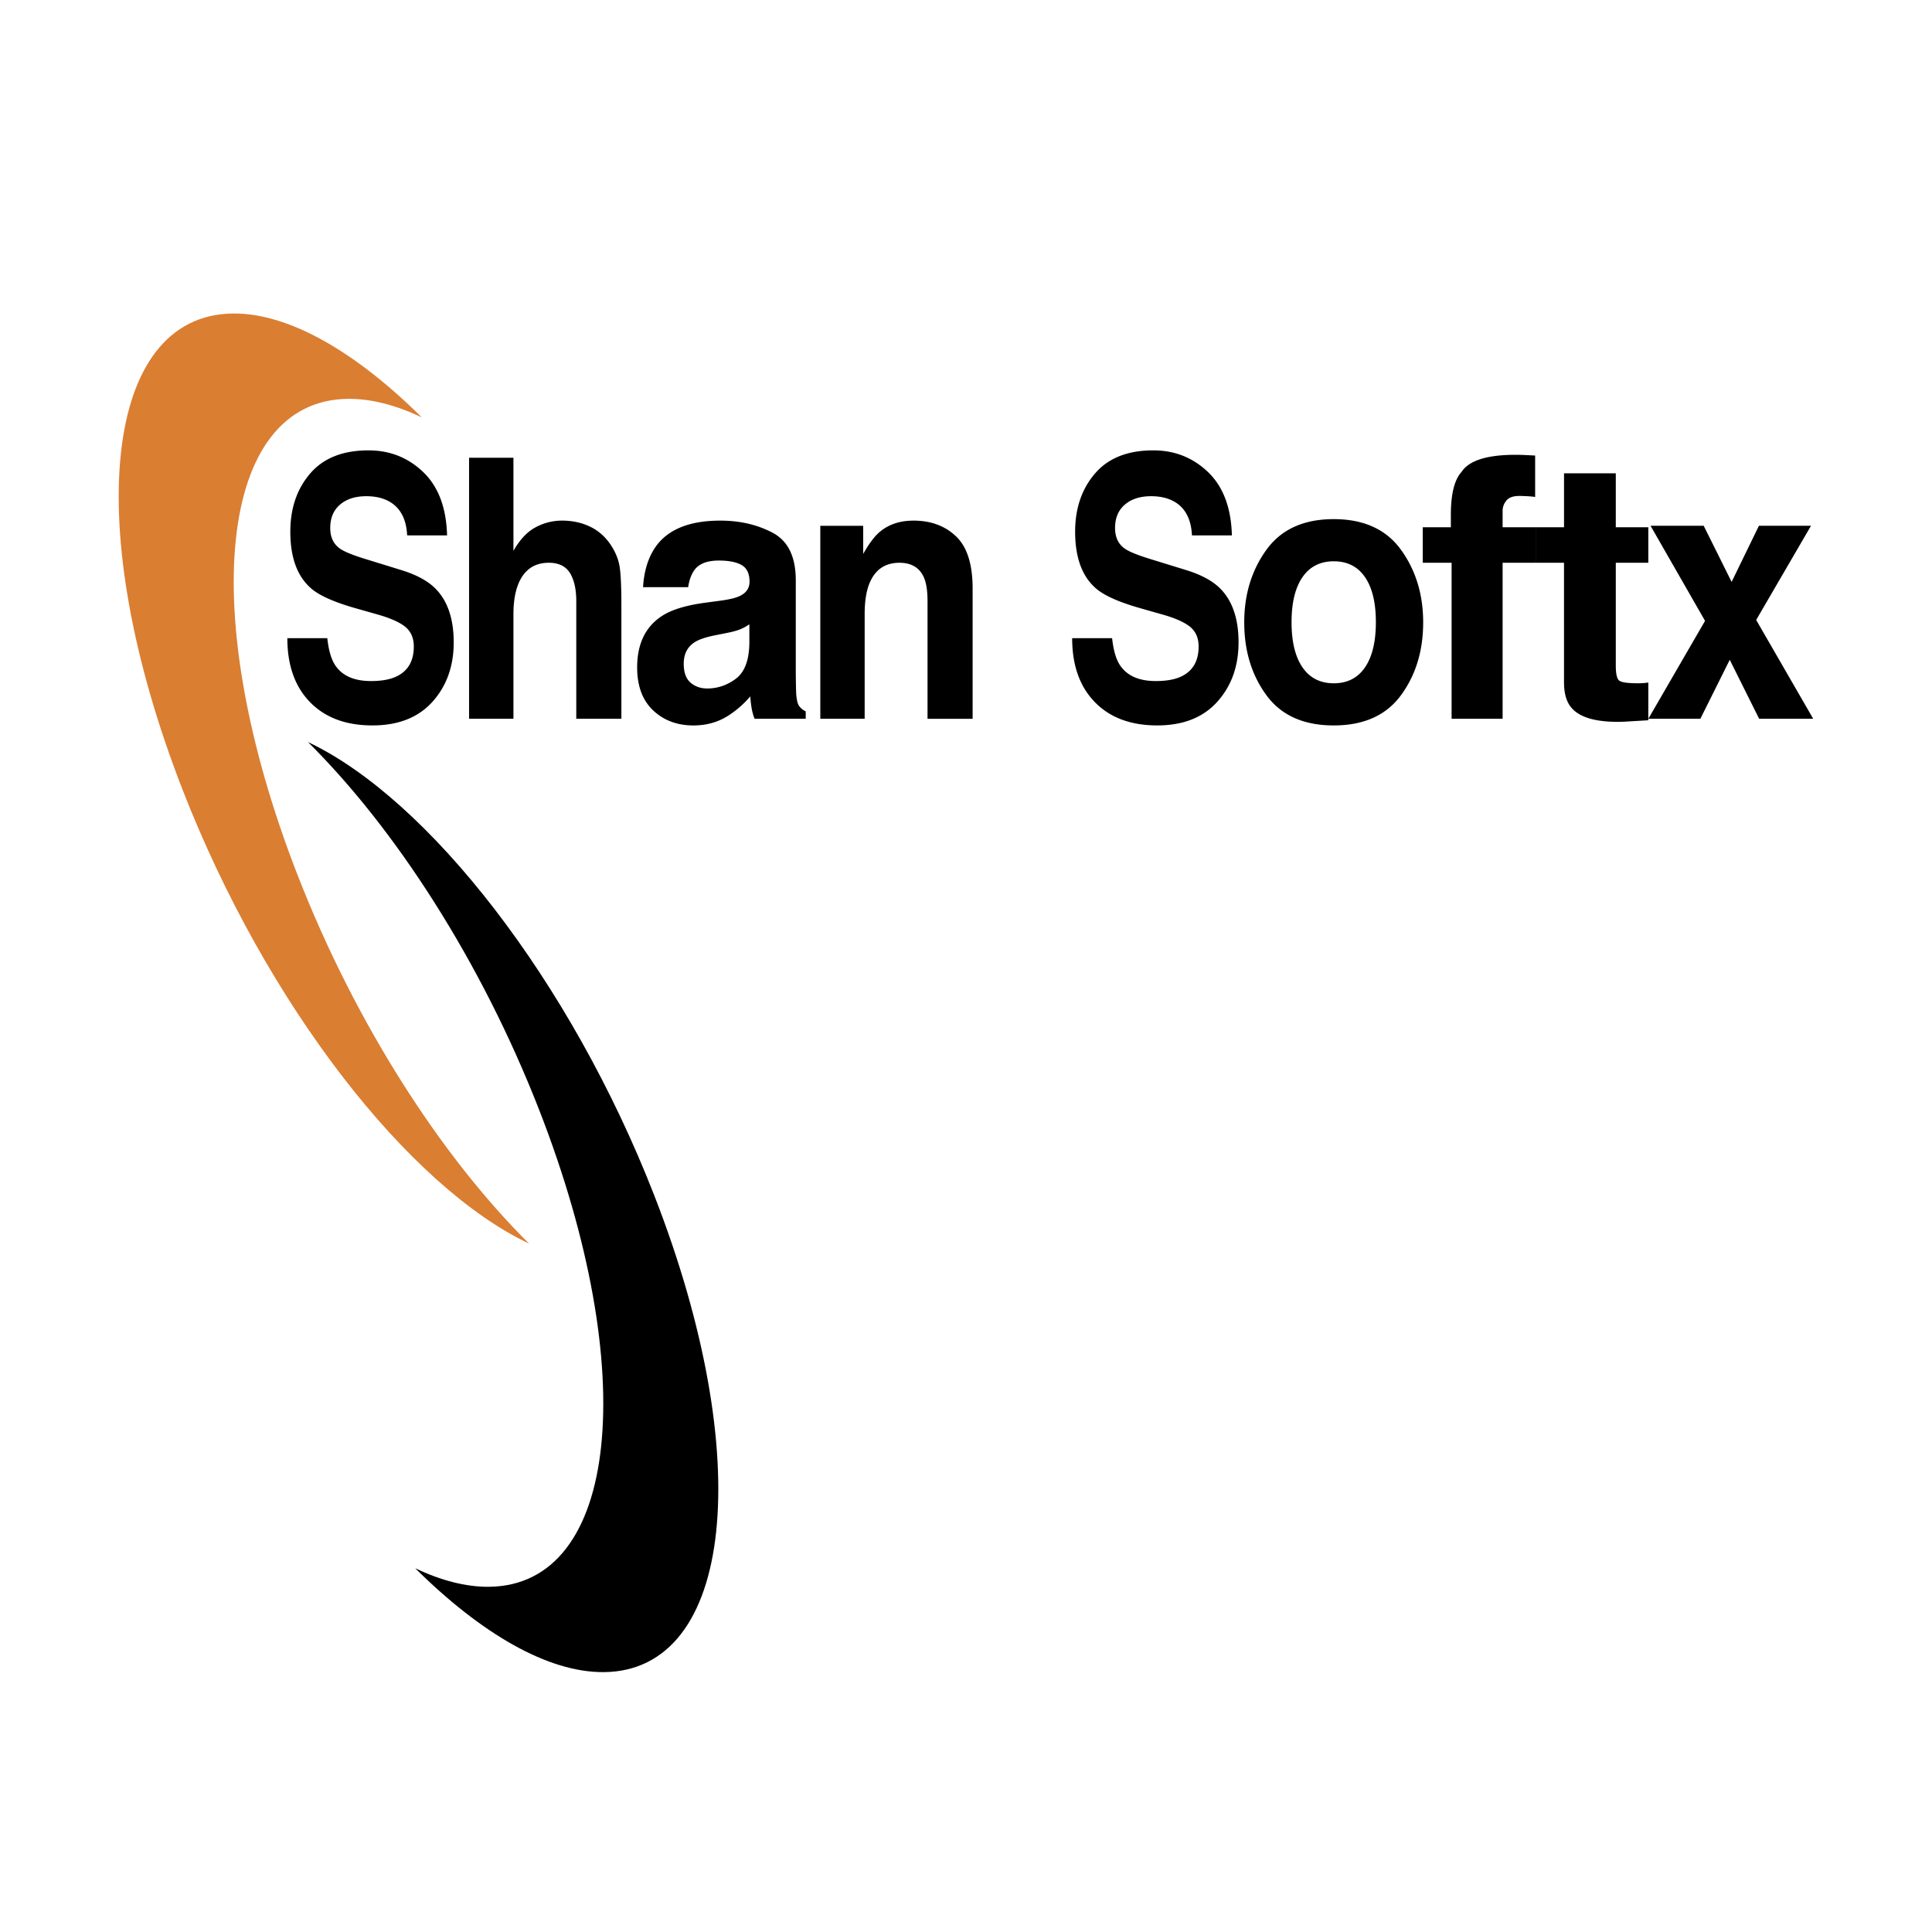
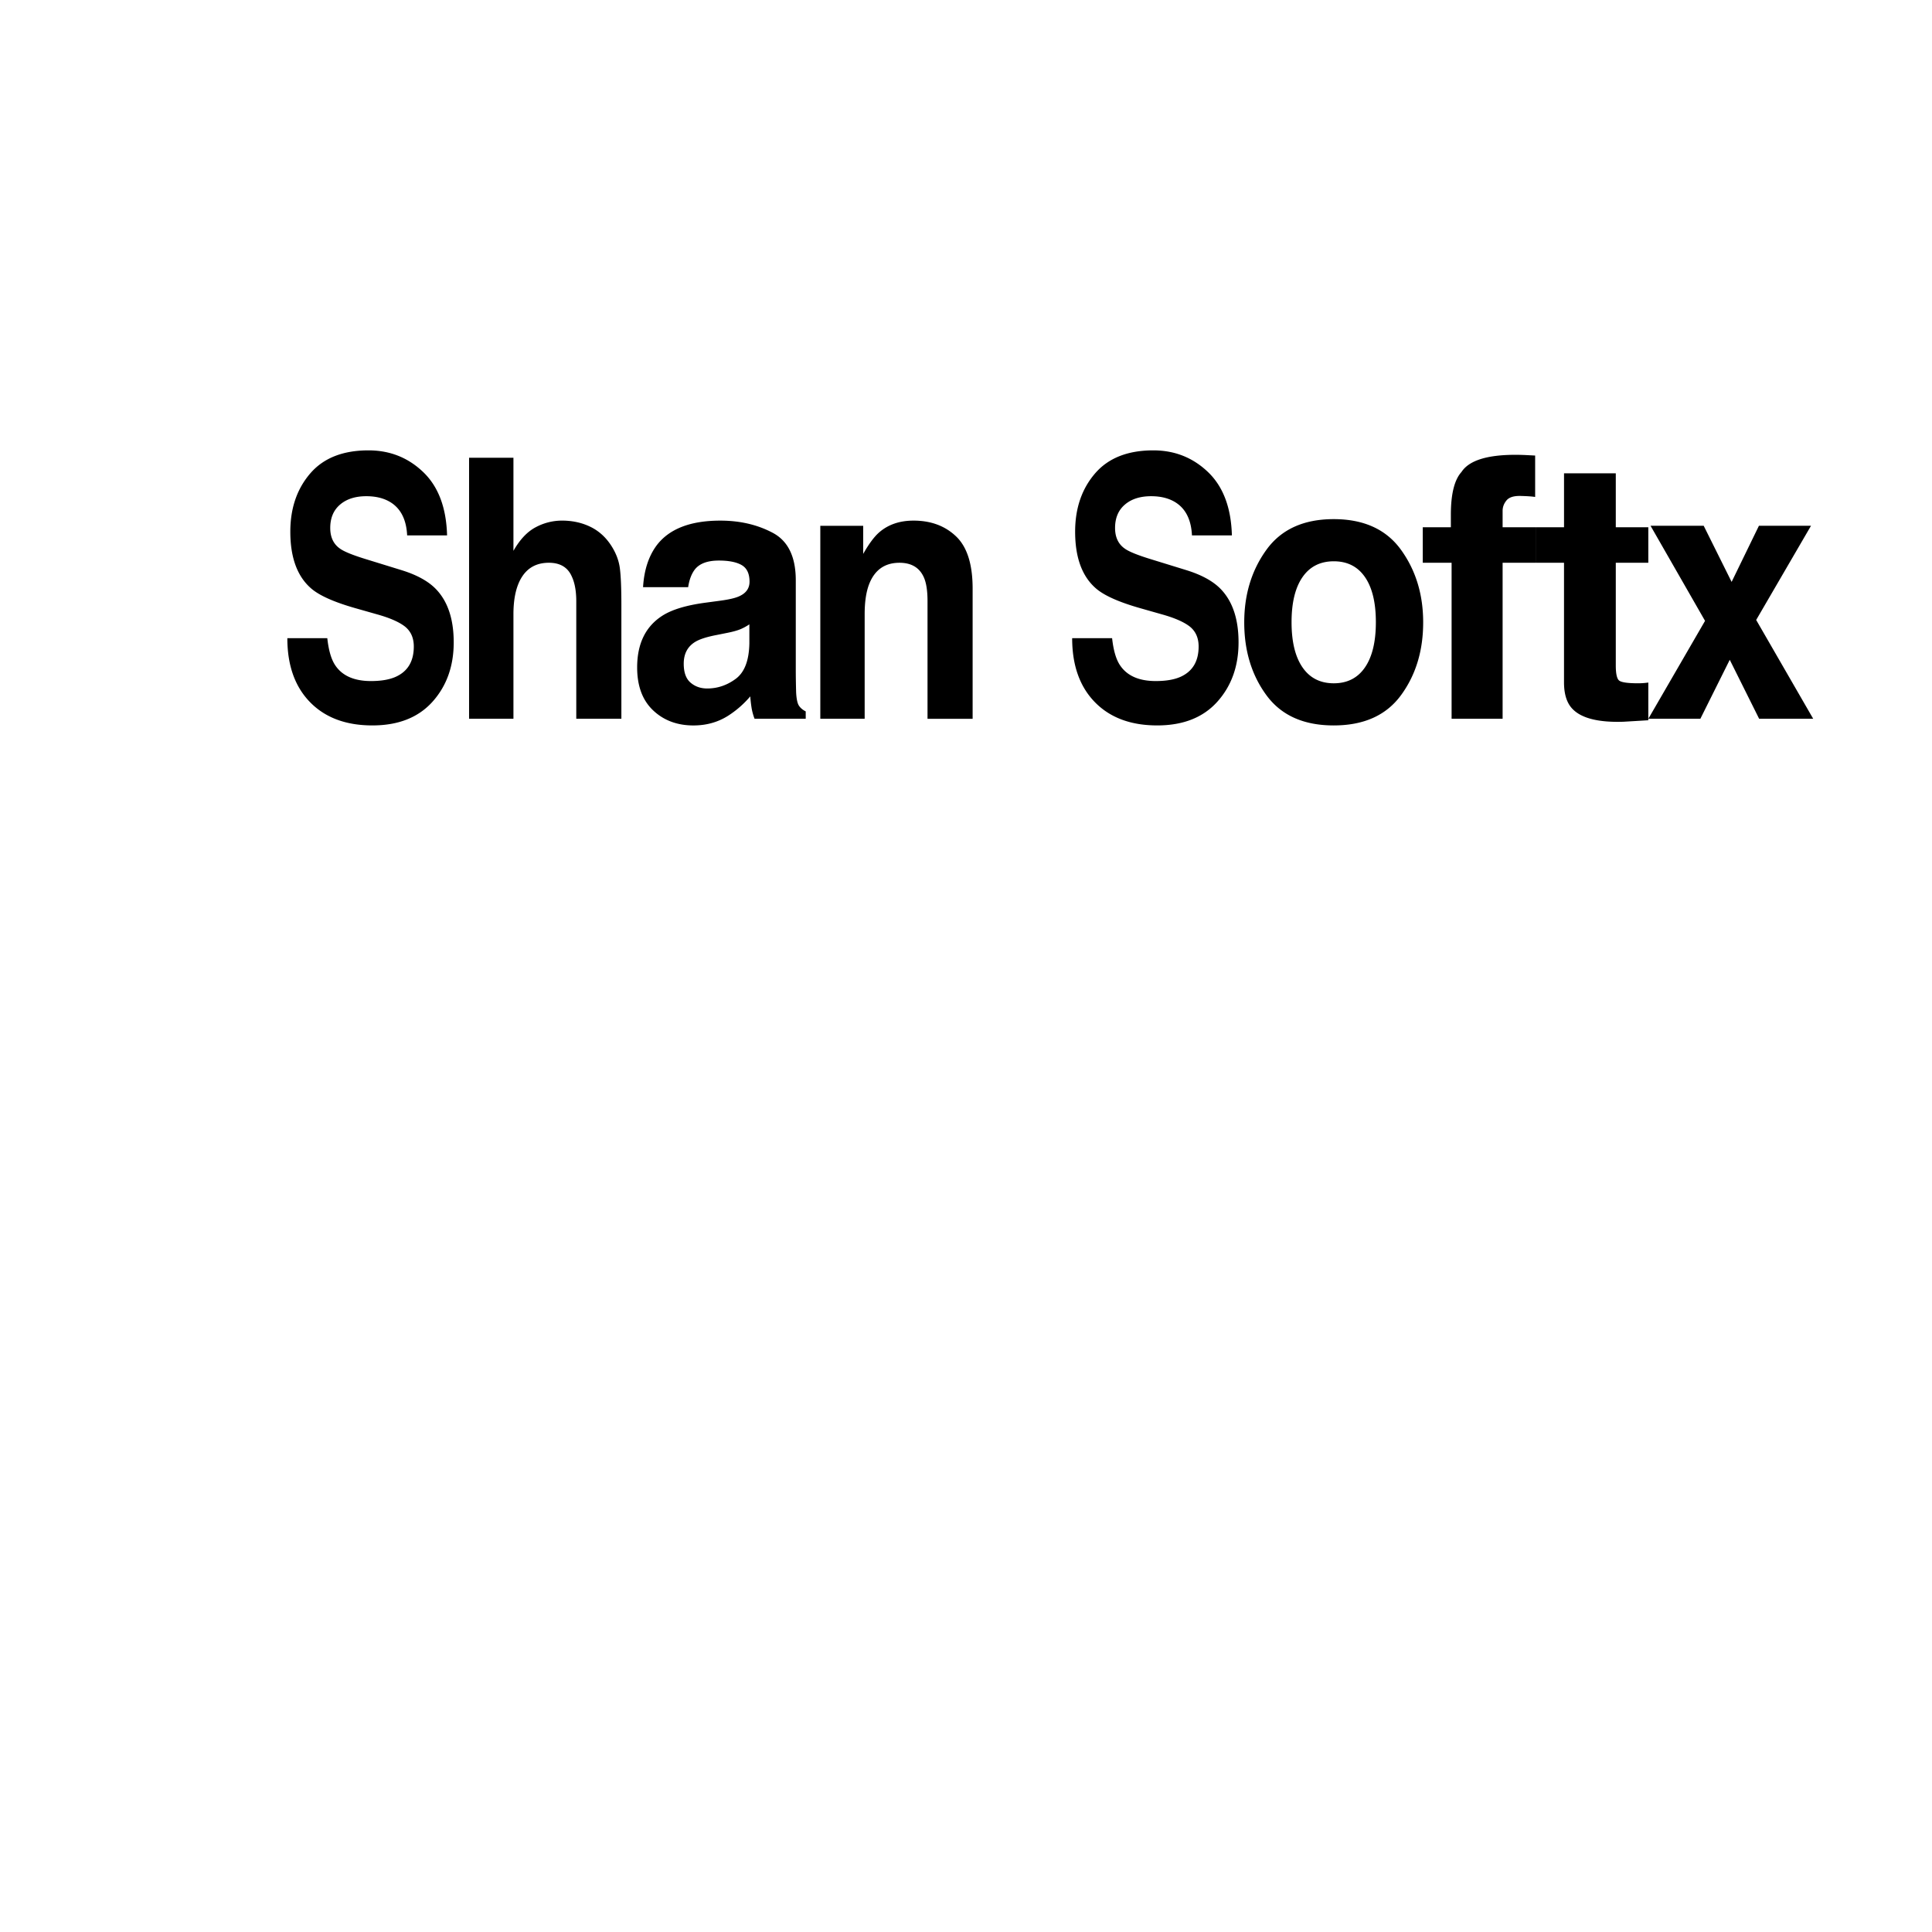
<svg xmlns="http://www.w3.org/2000/svg" width="2500" height="2500" viewBox="0 0 192.756 192.756">
  <g fill-rule="evenodd" clip-rule="evenodd">
    <path fill="#fff" d="M0 0h192.756v192.756H0V0z" />
    <path d="M32.654 63.671c.13 1.191.386 2.081.768 2.669.698 1.073 1.895 1.609 3.589 1.609 1.014 0 1.839-.141 2.472-.424 1.202-.542 1.802-1.55 1.802-3.023 0-.86-.297-1.525-.891-1.998-.595-.459-1.528-.866-2.803-1.219l-2.177-.619c-2.141-.613-3.612-1.278-4.413-1.995-1.358-1.199-2.036-3.075-2.036-5.626 0-2.327.659-4.262 1.98-5.802s3.26-2.31 5.819-2.31c2.137 0 3.959.725 5.468 2.174 1.508 1.45 2.298 3.553 2.372 6.31h-3.983c-.074-1.534-.608-2.624-1.602-3.271-.663-.426-1.485-.639-2.47-.639-1.095 0-1.969.279-2.621.837-.653.558-.98 1.334-.98 2.333 0 .917.322 1.604.966 2.055.414.303 1.295.66 2.644 1.072l3.495 1.078c1.531.473 2.678 1.103 3.439 1.891 1.183 1.226 1.775 2.999 1.775 5.318 0 2.378-.708 4.354-2.121 5.927-1.414 1.572-3.412 2.358-5.993 2.358-2.636 0-4.71-.773-6.22-2.321-1.51-1.548-2.265-3.676-2.265-6.384h3.986zM58.905 52.561c.848.413 1.544 1.045 2.088 1.893.462.719.745 1.458.847 2.219.103.761.155 2.001.155 3.722v11.317h-4.5V59.999c0-1.037-.154-1.873-.46-2.509-.4-.895-1.159-1.343-2.275-1.343-1.158 0-2.036.445-2.635 1.335-.599.89-.899 2.158-.899 3.806v10.424H46.8v-26.04h4.426v9.286c.636-1.122 1.375-1.906 2.211-2.35a5.56 5.56 0 0 1 2.643-.667c1.035.001 1.977.207 2.825.62zM71.895 59.927c.874-.119 1.498-.268 1.874-.446.674-.309 1.012-.792 1.012-1.446 0-.798-.259-1.349-.778-1.653-.519-.303-1.281-.455-2.283-.455-1.127 0-1.924.295-2.392.885-.335.437-.559 1.027-.67 1.77h-4.5c.1-1.669.539-3.042 1.318-4.117 1.24-1.681 3.371-2.522 6.391-2.522 1.965 0 3.711.408 5.239 1.222 1.526.815 2.289 2.393 2.289 4.734v8.912c0 .619.011 1.368.034 2.247.032.657.124 1.103.275 1.338.152.235.379.428.683.58v.737h-5.104a5.743 5.743 0 0 1-.297-1.083 13.373 13.373 0 0 1-.131-1.153 9.86 9.86 0 0 1-2.241 1.953c-1.01.632-2.153.948-3.427.948-1.626 0-2.969-.504-4.029-1.509-1.061-1.006-1.589-2.432-1.589-4.278 0-2.393.856-4.125 2.571-5.197.94-.583 2.321-.999 4.146-1.251l1.609-.216zm2.869 2.364a5.127 5.127 0 0 1-.912.494c-.307.125-.728.242-1.262.349l-1.071.215c-1.004.191-1.728.425-2.173.7-.753.466-1.13 1.188-1.13 2.168 0 .873.227 1.503.681 1.89.454.389 1.007.583 1.659.583 1.033 0 1.984-.322 2.854-.967.869-.646 1.321-1.822 1.354-3.53v-1.902zM95.388 53.516c1.1 1.049 1.651 2.782 1.651 5.202v12.995h-4.5v-11.74c0-1.015-.118-1.794-.352-2.338-.429-.991-1.244-1.487-2.447-1.487-1.479 0-2.493.726-3.043 2.178-.286.768-.429 1.747-.429 2.939v10.447h-4.426V52.458h4.279v2.806c.562-.995 1.095-1.712 1.596-2.15.901-.781 2.042-1.172 3.424-1.172 1.732 0 3.147.524 4.247 1.574zM110.955 63.671c.131 1.191.385 2.081.768 2.669.699 1.073 1.895 1.609 3.59 1.609 1.014 0 1.838-.141 2.473-.424 1.199-.542 1.801-1.55 1.801-3.023 0-.86-.297-1.525-.891-1.998-.596-.459-1.529-.866-2.805-1.219l-2.176-.619c-2.141-.613-3.611-1.278-4.412-1.995-1.359-1.199-2.037-3.075-2.037-5.626 0-2.327.66-4.262 1.98-5.802 1.322-1.54 3.26-2.31 5.818-2.31 2.139 0 3.959.725 5.469 2.174 1.508 1.45 2.299 3.553 2.373 6.31h-3.984c-.074-1.534-.607-2.624-1.602-3.271-.662-.426-1.484-.639-2.469-.639-1.096 0-1.969.279-2.621.837-.654.558-.98 1.334-.98 2.333 0 .917.322 1.604.965 2.055.414.303 1.297.66 2.645 1.072l3.496 1.078c1.529.473 2.678 1.103 3.439 1.891 1.182 1.226 1.775 2.999 1.775 5.318 0 2.378-.709 4.354-2.123 5.927-1.414 1.572-3.41 2.358-5.992 2.358-2.635 0-4.709-.773-6.219-2.321-1.51-1.548-2.266-3.676-2.266-6.384h3.985zM139.779 69.358c-1.475 2.013-3.713 3.018-6.715 3.018s-5.24-1.005-6.715-3.018c-1.475-2.011-2.211-4.433-2.211-7.264 0-2.785.736-5.197 2.211-7.238 1.475-2.041 3.713-3.062 6.715-3.062s5.24 1.021 6.715 3.062c1.475 2.041 2.211 4.453 2.211 7.238 0 2.832-.736 5.253-2.211 7.264zm-3.595-2.773c.725-1.057 1.086-2.56 1.086-4.509 0-1.948-.361-3.447-1.086-4.499S134.422 56 133.072 56s-2.391.527-3.119 1.578-1.094 2.55-1.094 4.499c0 1.949.365 3.452 1.094 4.509.729 1.058 1.77 1.586 3.119 1.586s2.387-.529 3.112-1.587zM152.082 45.395c.262.012.623.032 1.08.055v4.131c-.287-.048-.771-.082-1.451-.1-.68-.017-1.148.132-1.406.445-.26.315-.389.662-.389 1.042v1.638h3.32v3.541h-3.32v15.565h-5.09V56.147h-2.877v-3.541h2.803v-1.242c0-2.07.354-3.495 1.062-4.276.744-1.141 2.537-1.712 5.385-1.712.324 0 .617.008.883.019zM153.24 56.147v-3.541h2.803v-5.385h5.164v5.385h3.246v3.541h-3.246v10.246c0 .795.104 1.29.311 1.486.207.195.844.292 1.908.292.158 0 .326-.005.504-.018.178-.011.352-.03.523-.055v3.762l-2.475.148c-2.467.081-4.152-.333-5.057-1.245-.586-.581-.879-1.476-.879-2.685V56.147h-2.802zM164.455 71.712l5.658-9.769-5.437-9.485h5.303l2.785 5.599 2.724-5.599h5.196l-5.469 9.396 5.689 9.858h-5.394l-2.932-5.884-2.932 5.884h-5.191z" />
-     <path d="M29.702 87.335c-10.188-26.134-7.939-47.419 5.021-47.542 2.296-.022 4.775.625 7.356 1.844-6.589-6.526-13.249-10.412-18.832-10.358-12.961.123-15.209 21.409-5.021 47.541 8.383 21.504 22.572 39.587 34.558 45.253-8.706-8.626-17.284-21.863-23.082-36.738z" fill="#da7e32" />
-     <path d="M53.807 110.771c10.187 26.134 7.939 47.42-5.023 47.543-2.296.022-4.774-.624-7.356-1.845 6.588 6.527 13.249 10.412 18.832 10.359 12.963-.124 15.21-21.409 5.023-47.543C56.9 97.781 42.71 79.698 30.724 74.033c8.705 8.625 17.283 21.863 23.083 36.738z" />
  </g>
</svg>